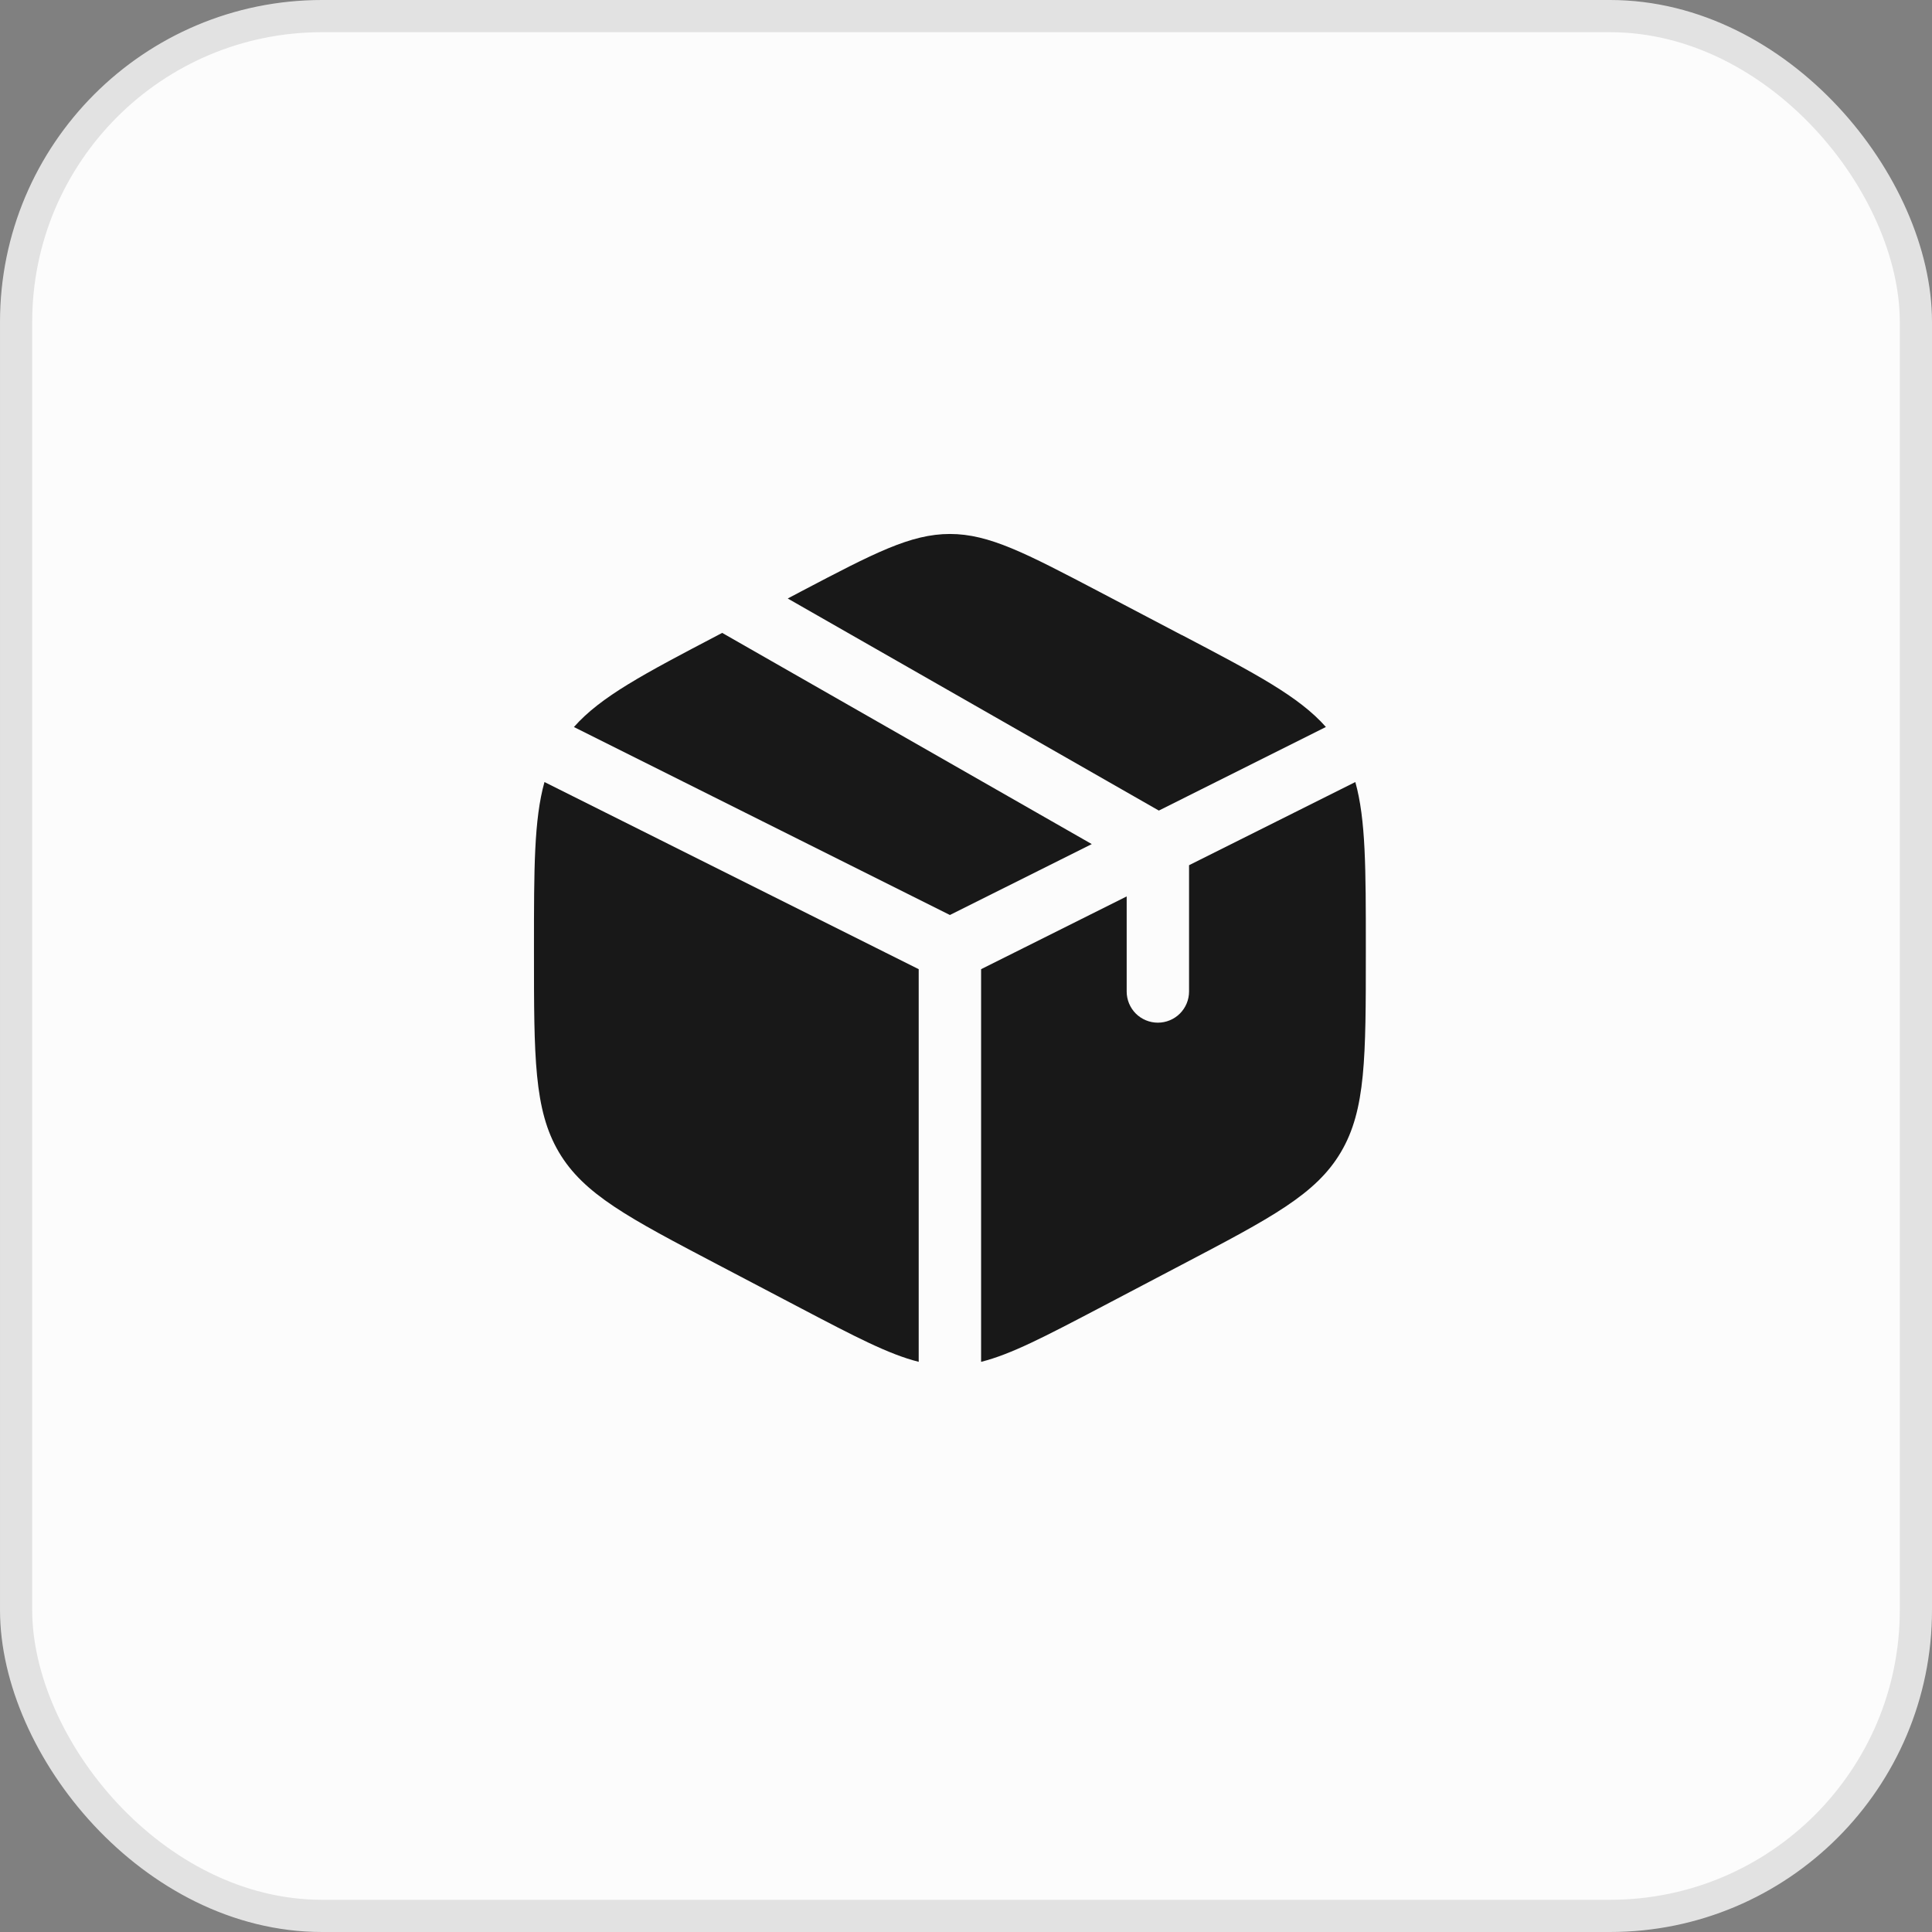
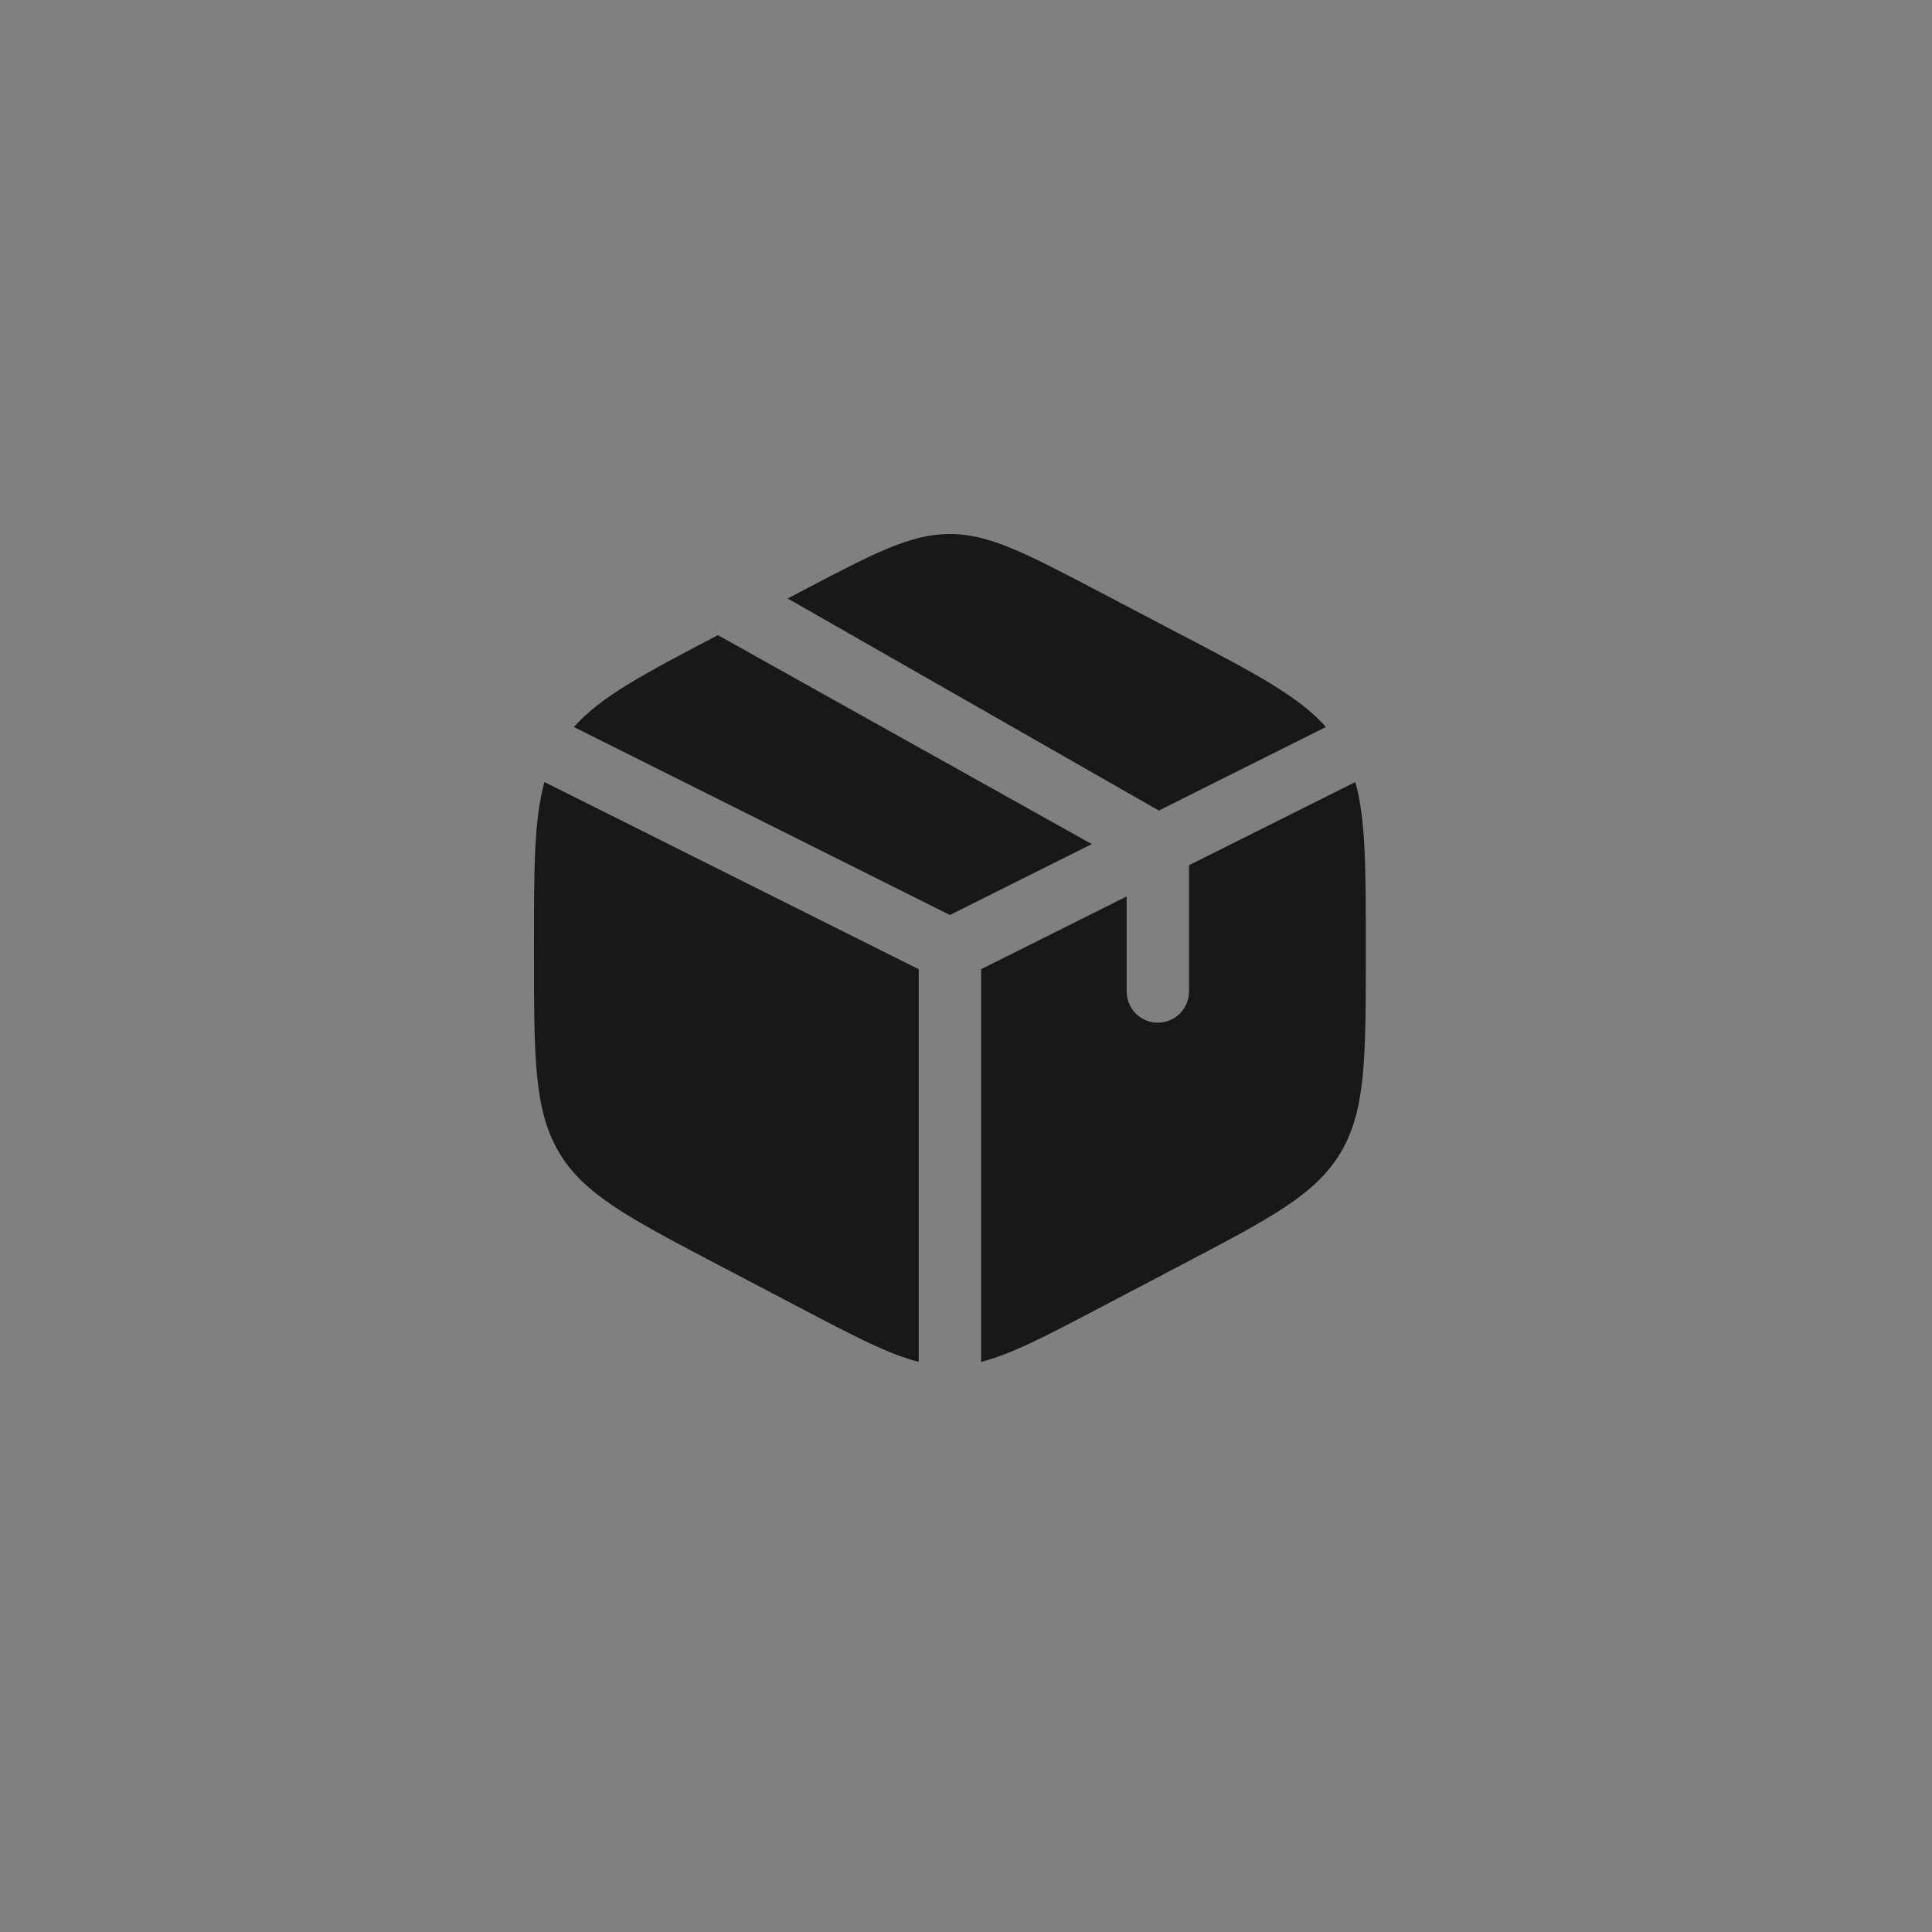
<svg xmlns="http://www.w3.org/2000/svg" width="60" height="60" viewBox="0 0 60 60" fill="none">
  <rect x="0" y="0" width="60" height="60" fill="#808080" stroke="none" />
-   <rect x="0.5" y="0.5" width="59" height="59" rx="9.5" fill="#FCFCFC" stroke="#E2E2E2" />
-   <path d="M36.705 19.725L34.122 18.368C31.853 17.179 30.719 16.583 29.5 16.583C28.281 16.583 27.147 17.177 24.878 18.368L24.464 18.587L35.989 25.173L41.177 22.577C40.342 21.631 38.996 20.924 36.705 19.722M42.091 24.287L36.927 26.87V30.792C36.927 31.049 36.825 31.295 36.643 31.477C36.462 31.658 36.215 31.76 35.958 31.76C35.701 31.76 35.455 31.658 35.273 31.477C35.092 31.295 34.99 31.049 34.99 30.792V27.839L30.469 30.099V42.293C31.396 42.061 32.451 41.508 34.122 40.632L36.705 39.275C39.483 37.817 40.873 37.089 41.645 35.777C42.417 34.468 42.417 32.836 42.417 29.577V29.426C42.417 26.981 42.417 25.452 42.091 24.287ZM28.531 42.293V30.099L16.909 24.287C16.583 25.452 16.583 26.981 16.583 29.424V29.575C16.583 32.836 16.583 34.468 17.354 35.777C18.127 37.089 19.517 37.818 22.295 39.276L24.878 40.632C26.549 41.508 27.604 42.061 28.531 42.293ZM17.823 22.578L29.5 28.416L33.906 26.214L22.428 19.655L22.295 19.725C20.005 20.926 18.658 21.632 17.823 22.579" fill="#181818" />
+   <path d="M36.705 19.725L34.122 18.368C31.853 17.179 30.719 16.583 29.5 16.583C28.281 16.583 27.147 17.177 24.878 18.368L24.464 18.587L35.989 25.173L41.177 22.577C40.342 21.631 38.996 20.924 36.705 19.722M42.091 24.287L36.927 26.87V30.792C36.927 31.049 36.825 31.295 36.643 31.477C36.462 31.658 36.215 31.76 35.958 31.76C35.701 31.76 35.455 31.658 35.273 31.477C35.092 31.295 34.99 31.049 34.99 30.792V27.839L30.469 30.099V42.293C31.396 42.061 32.451 41.508 34.122 40.632L36.705 39.275C39.483 37.817 40.873 37.089 41.645 35.777C42.417 34.468 42.417 32.836 42.417 29.577V29.426C42.417 26.981 42.417 25.452 42.091 24.287ZM28.531 42.293V30.099L16.909 24.287C16.583 25.452 16.583 26.981 16.583 29.424V29.575C16.583 32.836 16.583 34.468 17.354 35.777C18.127 37.089 19.517 37.818 22.295 39.276L24.878 40.632C26.549 41.508 27.604 42.061 28.531 42.293ZM17.823 22.578L29.5 28.416L33.906 26.214L22.295 19.725C20.005 20.926 18.658 21.632 17.823 22.579" fill="#181818" />
</svg>